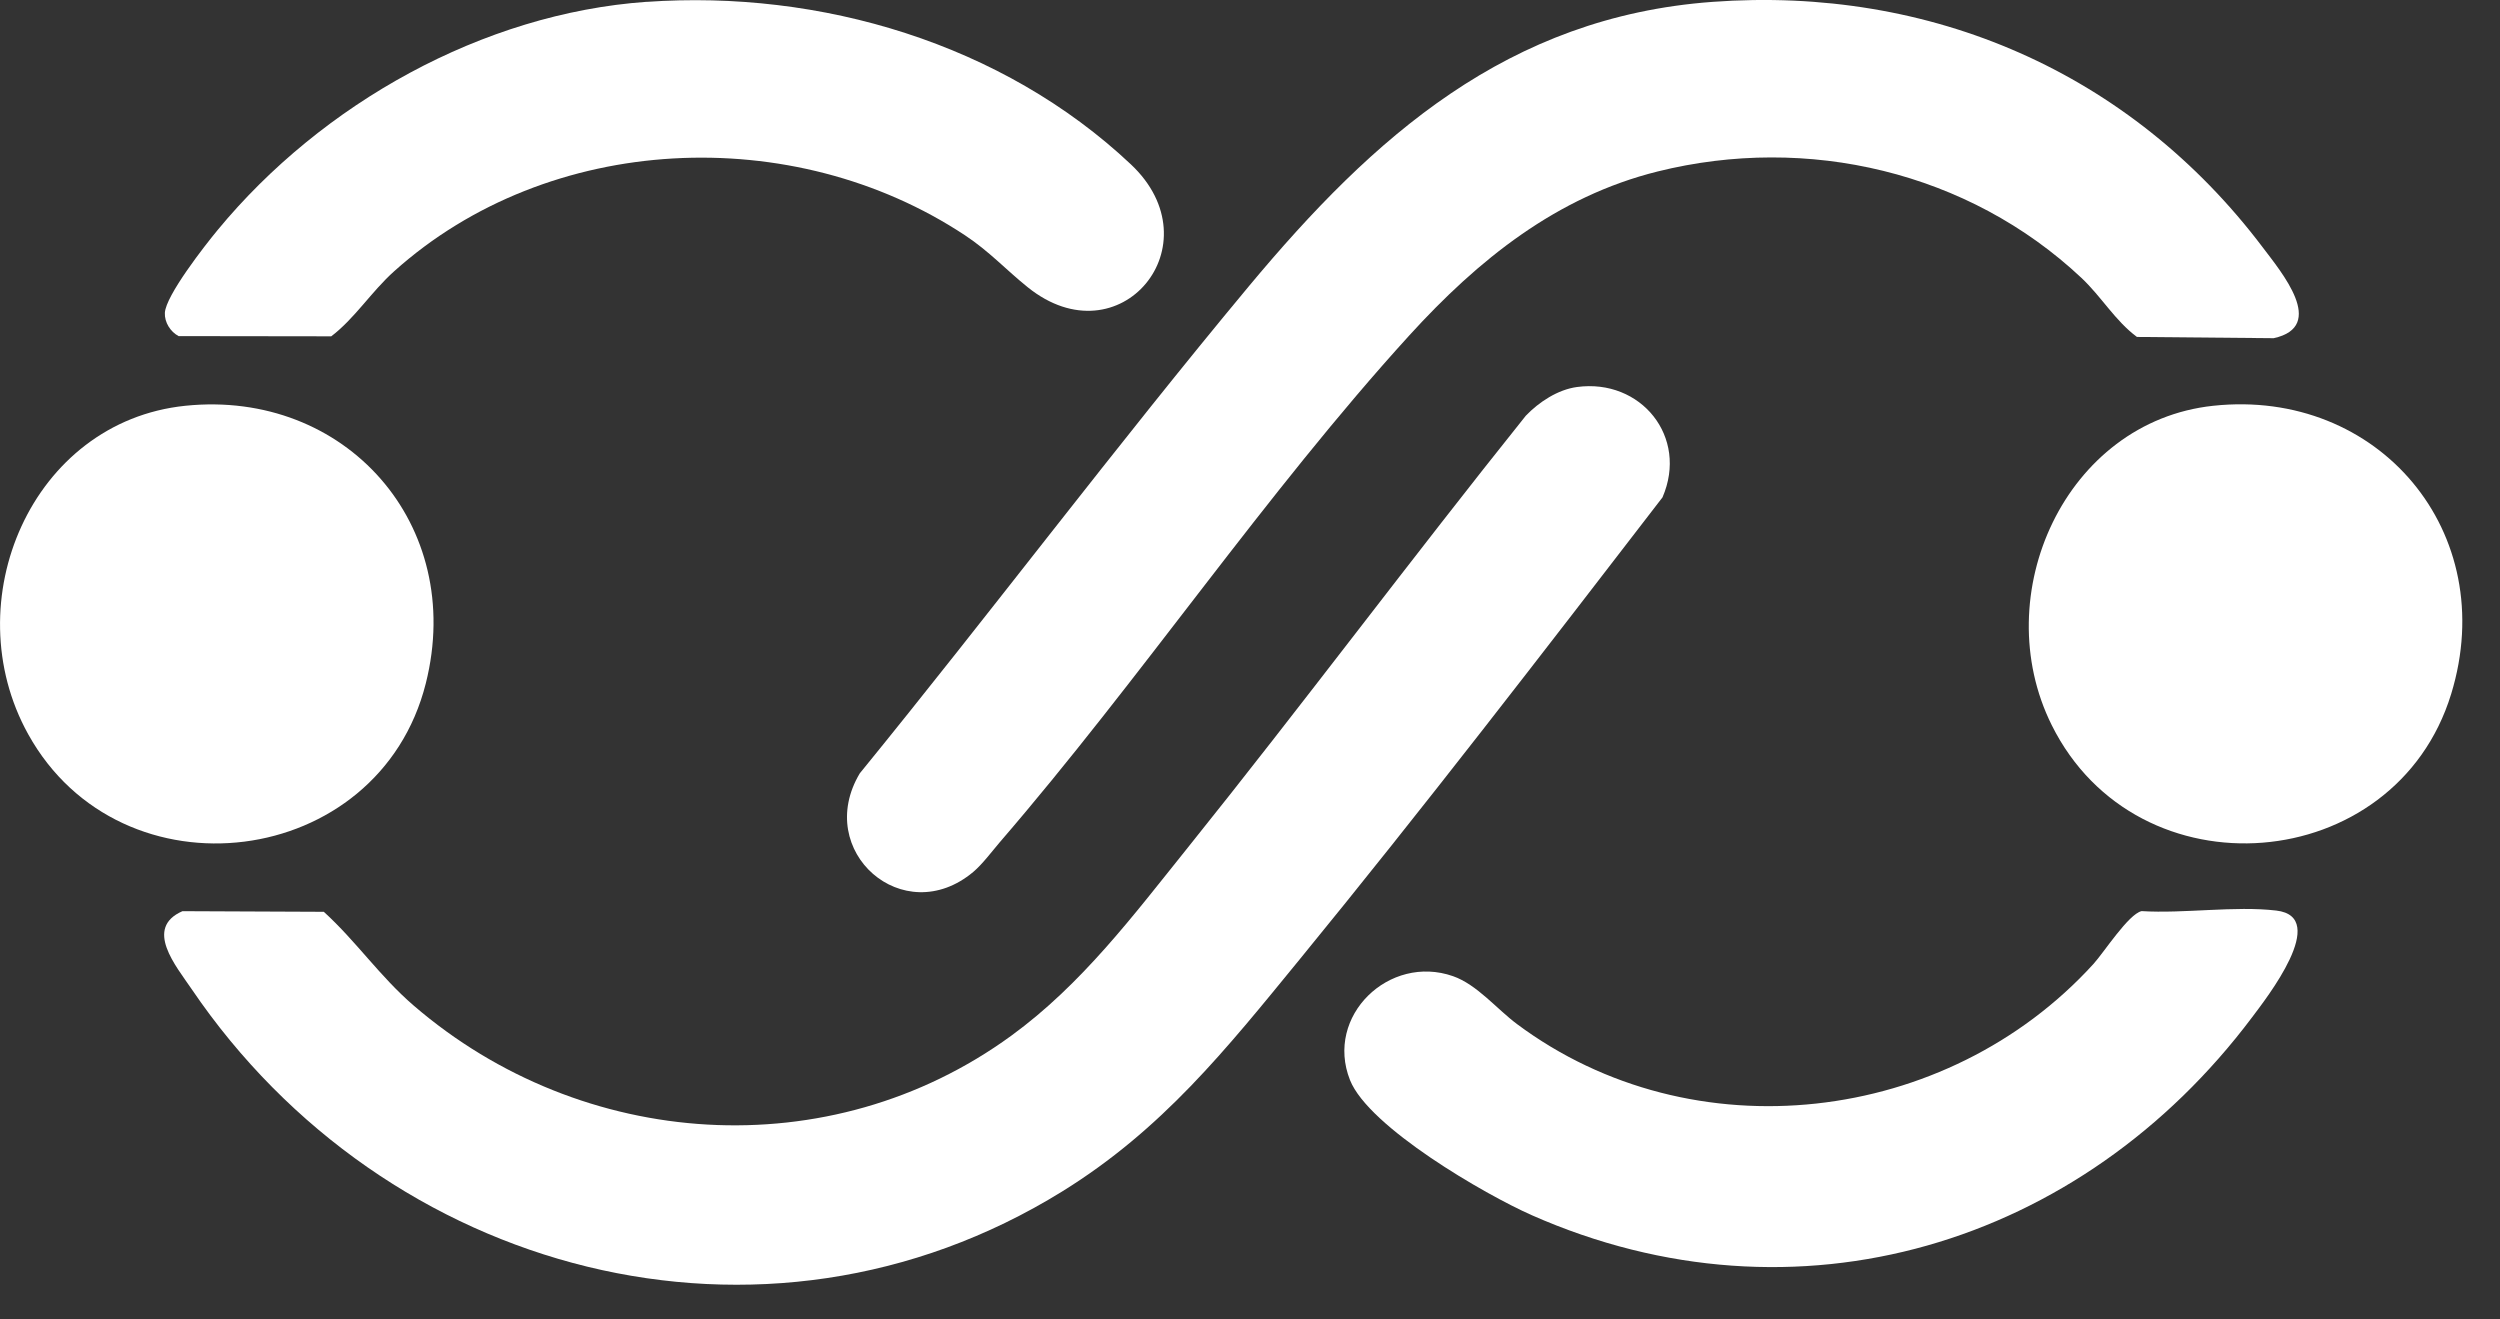
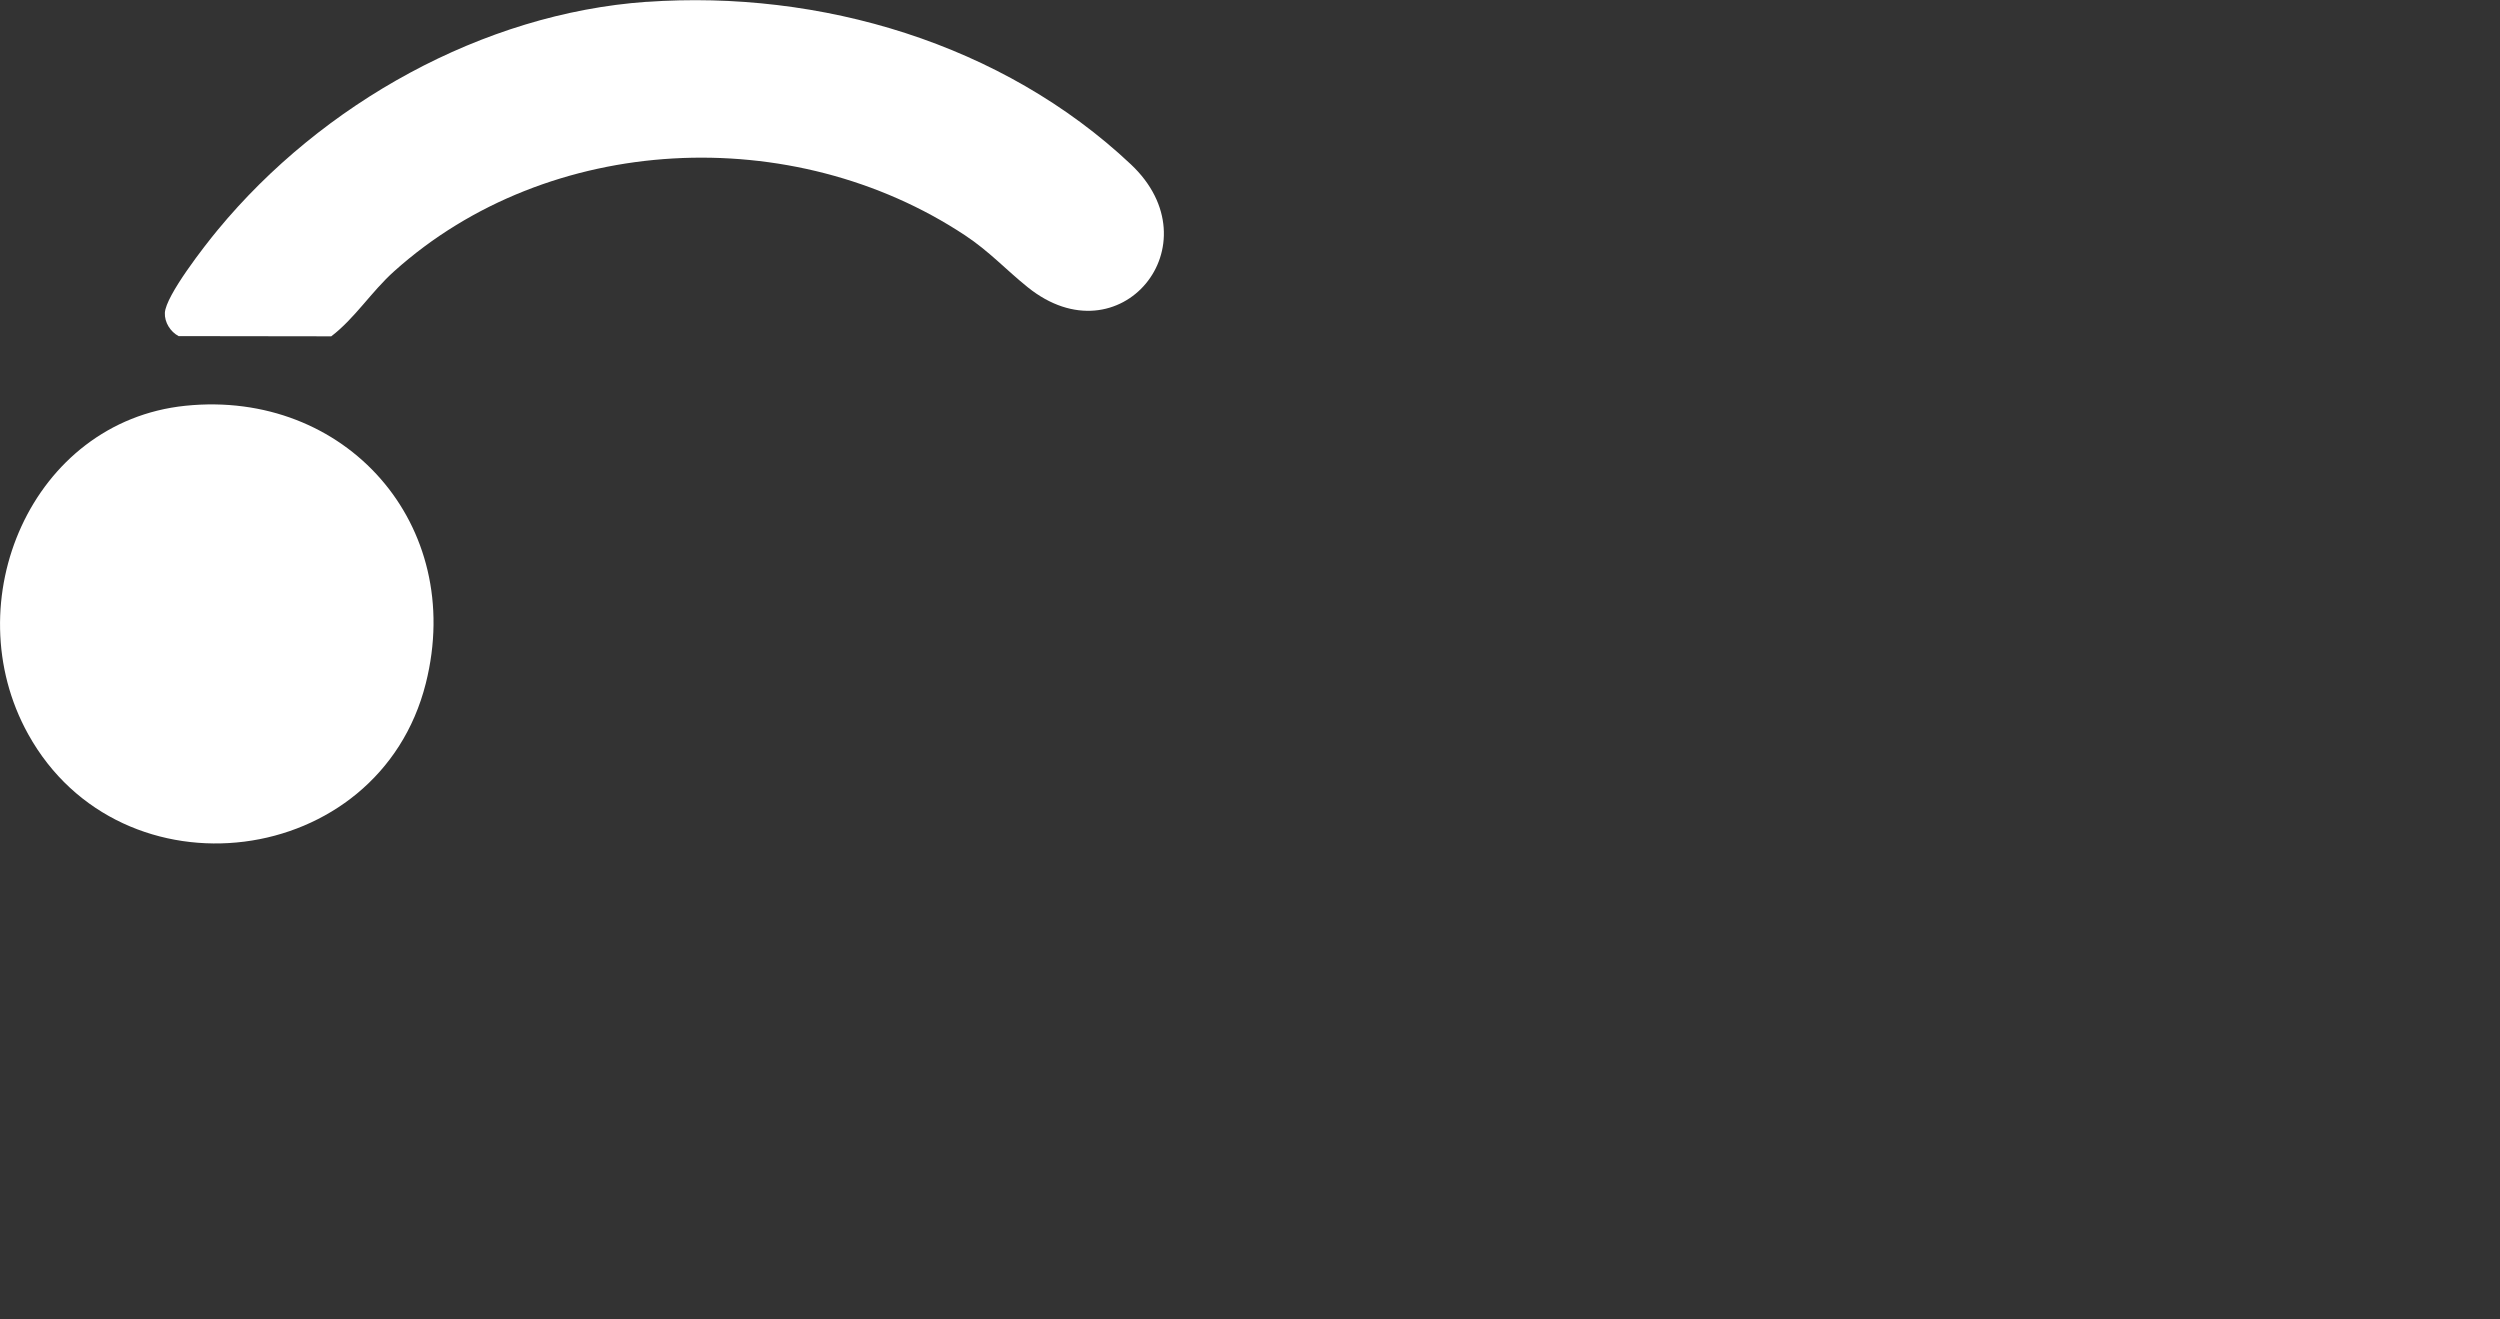
<svg xmlns="http://www.w3.org/2000/svg" width="36" height="19" viewBox="0 0 36 19" fill="none">
  <rect x="0" y="0" width="36" height="19" fill="#333333" stroke="none" />
-   <path d="M22.708 5.573C23.627 5.448 24.317 6.29 23.94 7.162C22.221 9.395 20.494 11.641 18.708 13.824C17.651 15.116 16.737 16.265 15.294 17.158C10.987 19.822 5.548 18.352 2.759 14.242C2.536 13.913 2.07 13.365 2.627 13.121L4.663 13.13C5.133 13.558 5.467 14.058 5.958 14.481C8.382 16.568 11.949 16.817 14.56 14.916C15.58 14.173 16.32 13.182 17.104 12.206C18.751 10.154 20.327 8.04 21.972 5.986C22.162 5.788 22.434 5.61 22.708 5.573L22.708 5.573Z" fill="white" />
-   <path d="M24.658 0.027C27.8 -0.204 30.678 1.039 32.584 3.563C32.849 3.915 33.514 4.701 32.741 4.87L30.772 4.852C30.457 4.618 30.262 4.274 29.973 4.002C28.343 2.471 26.026 1.933 23.871 2.469C22.415 2.831 21.287 3.74 20.294 4.83C18.223 7.105 16.415 9.79 14.396 12.129C14.278 12.267 14.15 12.441 14.016 12.555C13.01 13.4 11.711 12.257 12.381 11.136C14.271 8.817 16.072 6.418 17.986 4.119C19.782 1.964 21.713 0.244 24.658 0.027Z" fill="white" />
  <path d="M9.311 0.027C11.813 -0.149 14.434 0.624 16.285 2.367C17.513 3.523 16.123 5.202 14.799 4.136C14.49 3.888 14.245 3.619 13.897 3.389C11.42 1.749 7.905 1.904 5.675 3.907C5.345 4.203 5.111 4.583 4.77 4.843L2.572 4.84C2.455 4.778 2.368 4.643 2.374 4.506C2.385 4.257 2.955 3.528 3.136 3.31C4.635 1.494 6.951 0.193 9.312 0.026L9.311 0.027Z" fill="white" />
-   <path d="M30.838 13.12C31.449 13.158 32.182 13.042 32.778 13.112C33.558 13.203 32.63 14.382 32.43 14.649C29.966 17.932 25.869 19.183 22.056 17.498C21.386 17.202 19.709 16.231 19.44 15.553C19.074 14.629 20.006 13.735 20.924 14.057C21.269 14.178 21.554 14.53 21.844 14.746C24.378 16.635 28.033 16.199 30.144 13.883C30.297 13.715 30.65 13.163 30.839 13.12H30.838Z" fill="white" />
  <path d="M2.669 5.843C4.973 5.606 6.707 7.551 6.132 9.839C5.457 12.527 1.744 12.989 0.405 10.571C-0.652 8.663 0.453 6.072 2.669 5.843Z" fill="white" />
-   <path d="M31.872 5.843C34.247 5.589 36.011 7.663 35.297 9.993C34.492 12.621 30.781 12.926 29.545 10.442C28.611 8.566 29.74 6.071 31.871 5.843H31.872Z" fill="white" />
</svg>